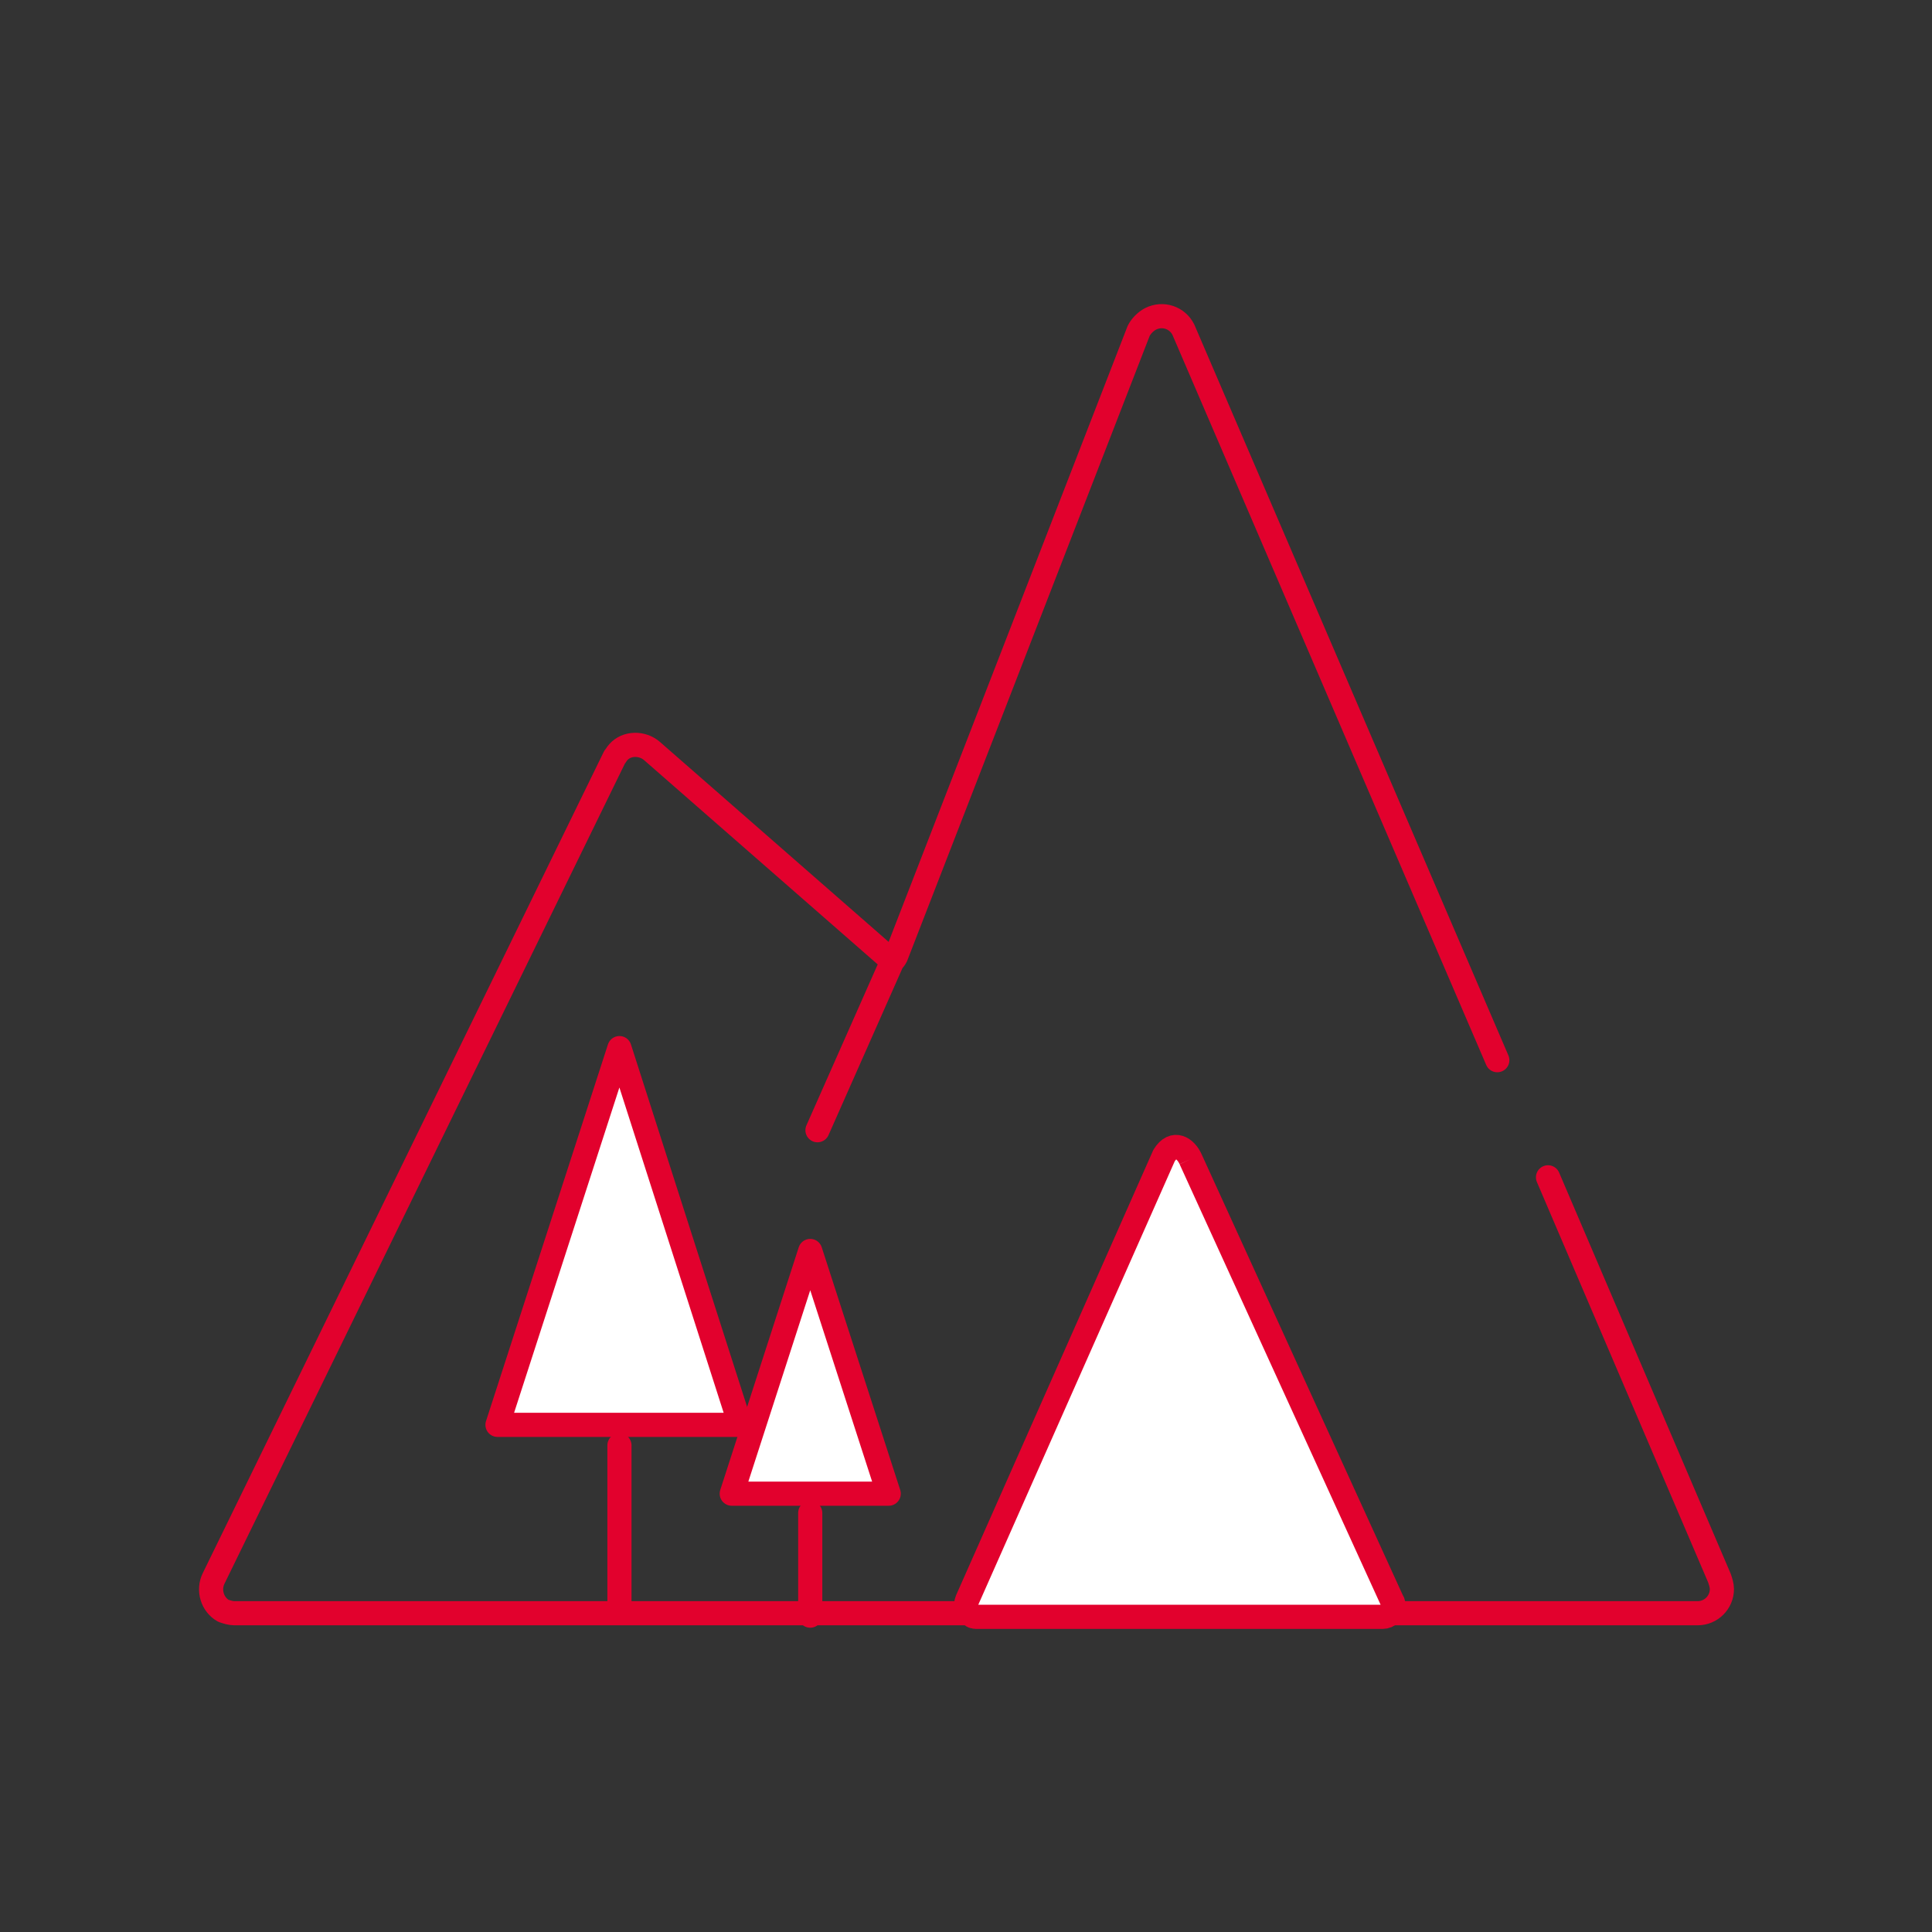
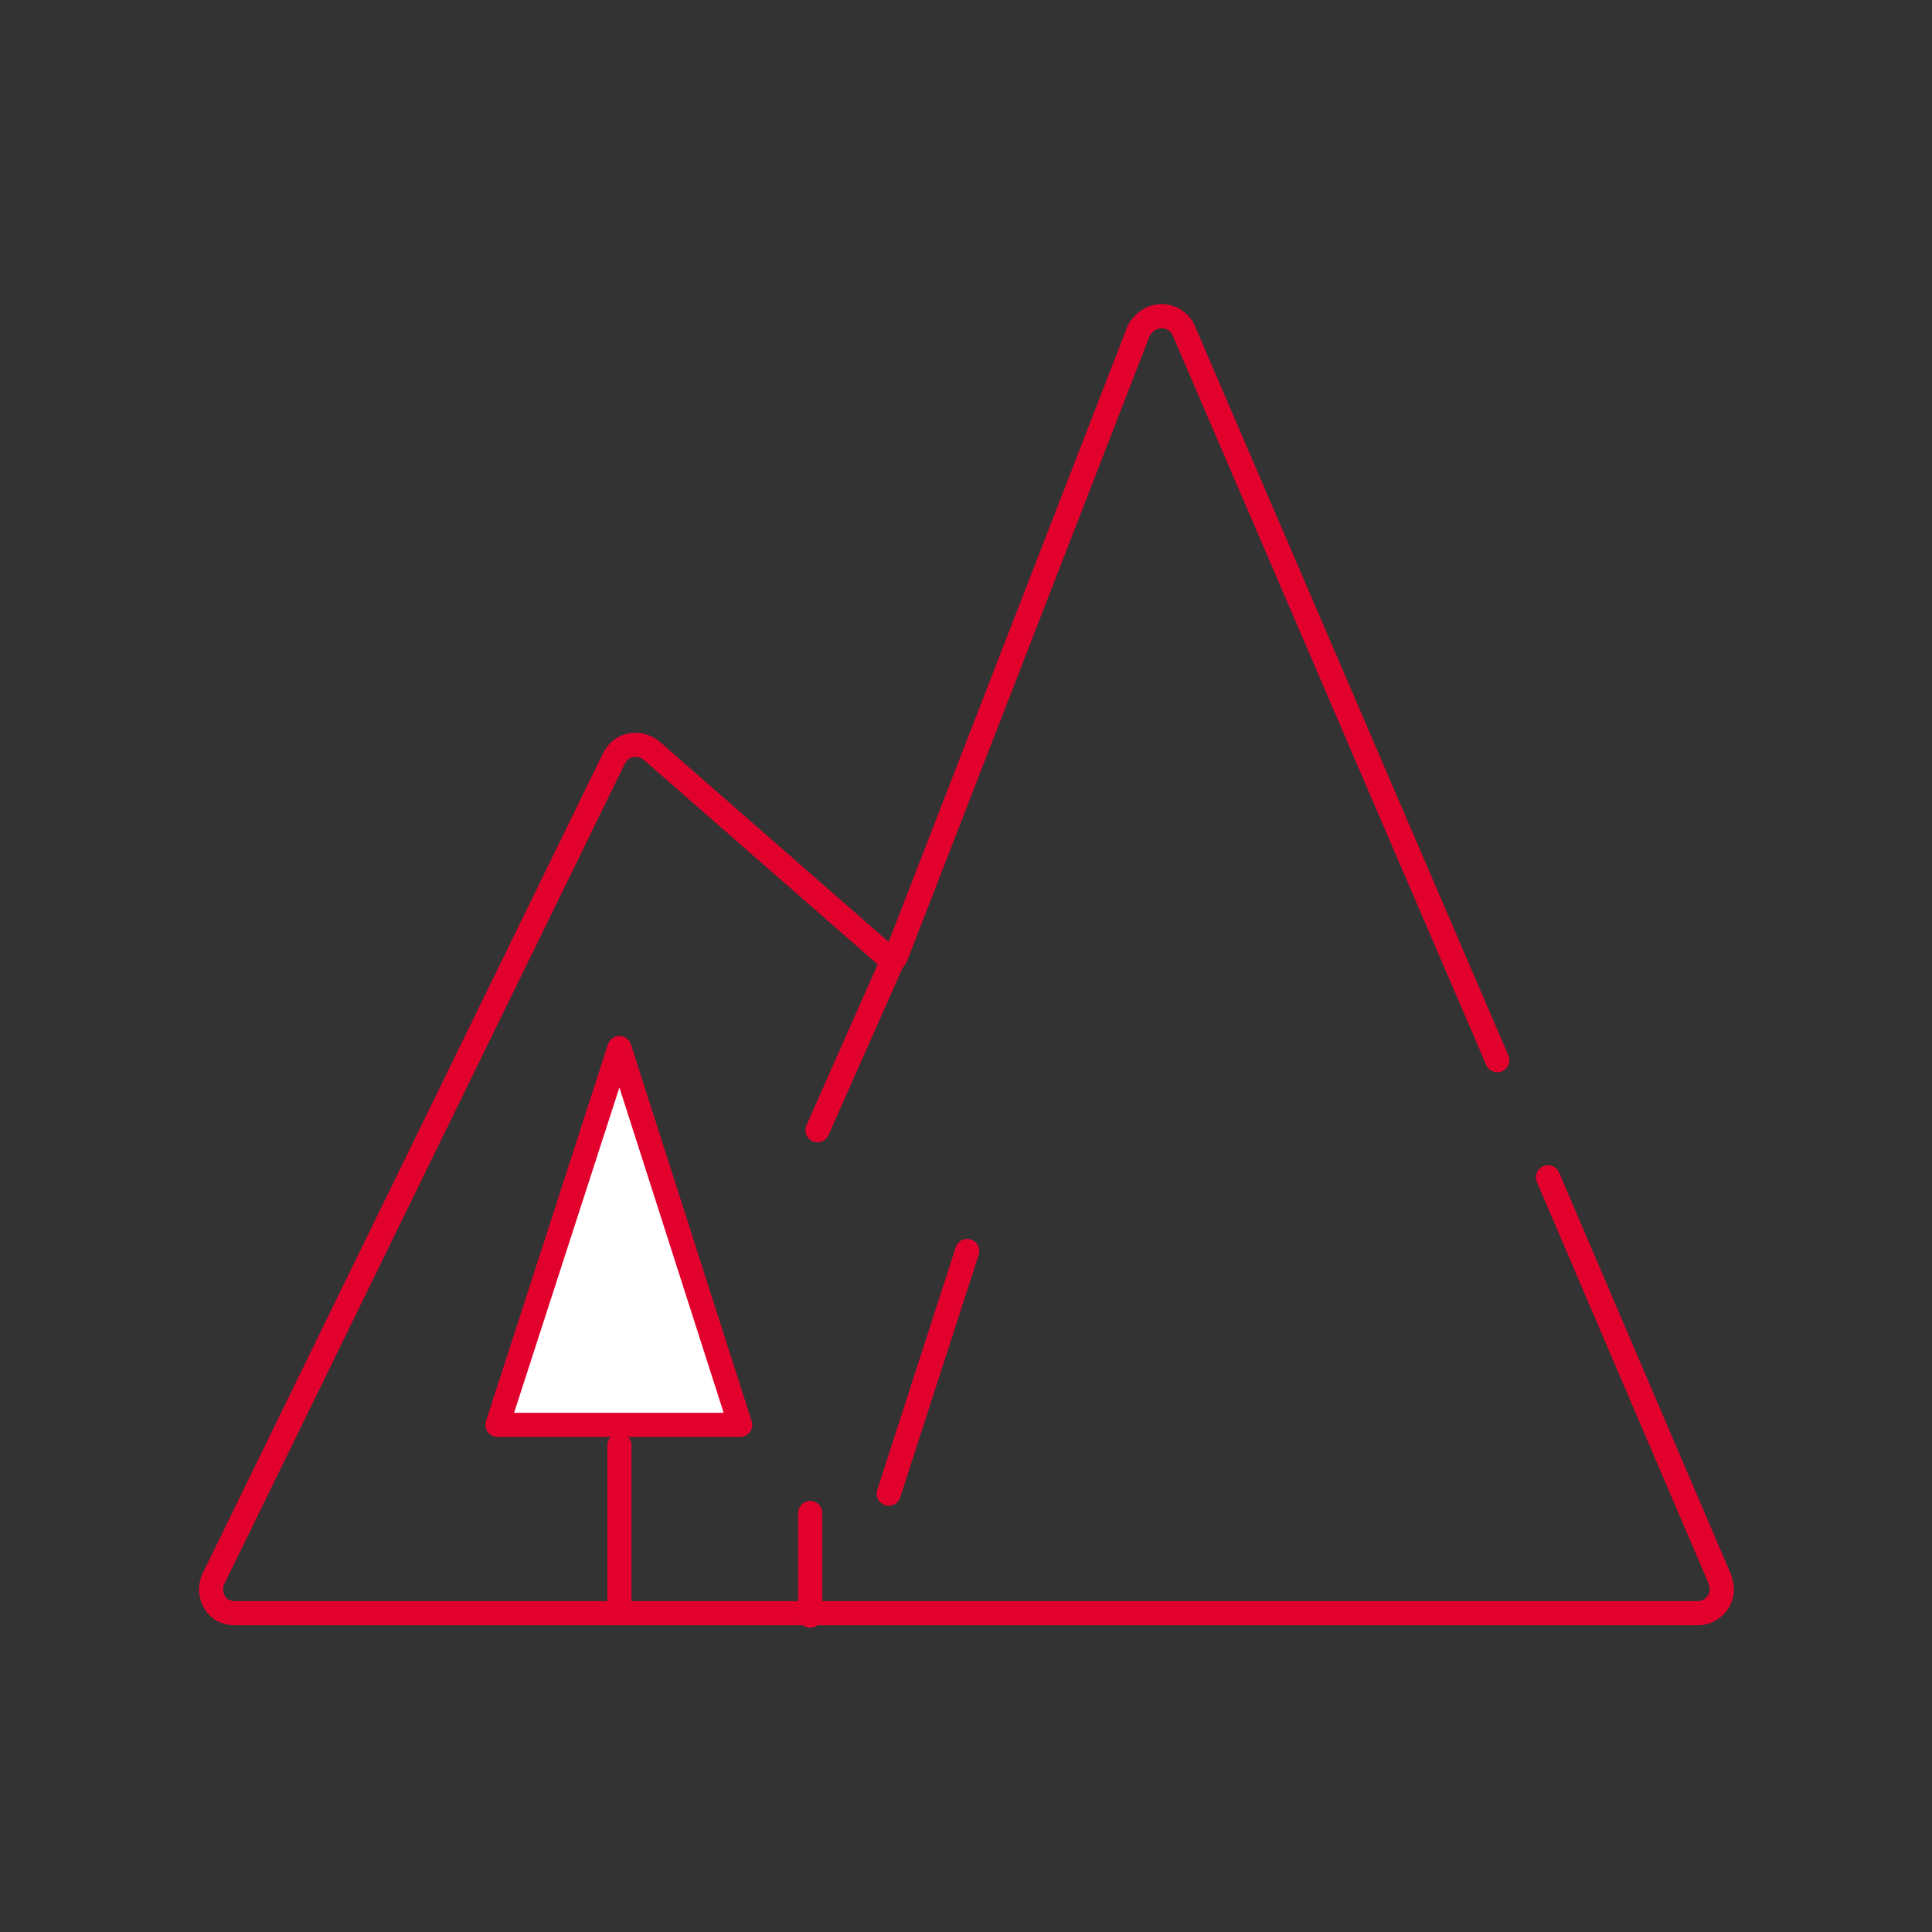
<svg xmlns="http://www.w3.org/2000/svg" version="1.1" id="Layer_3" x="0px" y="0px" viewBox="0 0 160 160" style="enable-background:new 0 0 160 160;" xml:space="preserve">
  <rect x="0" y="0" width="160" height="160" fill="#333333" stroke="none" />
  <style type="text/css">
	.st0{fill:none;stroke:#E2012D;stroke-width:2;stroke-linecap:round;stroke-linejoin:round;}
	.st1{fill:#FFFFFF;stroke:#E2012D;stroke-width:2;stroke-linejoin:round;}
	.st2{fill:#FFFFFF;stroke:#E2012D;stroke-width:2;stroke-linecap:round;stroke-linejoin:round;}
</style>
  <title>great_outdoors</title>
  <path class="st0" d="M124,87.8L98,27.3c-0.5-1-1.7-1.4-2.7-0.9c-0.4,0.2-0.8,0.6-1,1L74.2,79.2c-0.1,0.2-0.2,0.3-0.3,0.4l-6.2,14  l6.2-14L54,62.2c-0.8-0.7-2.1-0.7-2.8,0.1c-0.1,0.1-0.2,0.3-0.3,0.4l-33.2,68c-0.5,1-0.1,2.2,0.8,2.7c0.3,0.1,0.6,0.2,0.9,0.2h121.2  c1.1,0,2-0.9,2-2c0-0.3-0.1-0.6-0.2-0.9l-14.2-33.2" />
-   <path class="st1" d="M98.6,96c-0.4-0.9-1.4-1.6-2.2-0.3l-16.3,36.8c-0.2,0.5-0.1,1,0.4,1.3c0.1,0.1,0.3,0.1,0.5,0.1h33.5  c0.5,0,0.9-0.4,0.9-0.9c0-0.1,0-0.3-0.1-0.4L98.6,96" />
  <path class="st1" d="M61.3,118H41.2l10.1-31.2L61.3,118z" />
  <line class="st0" x1="51.3" y1="119.7" x2="51.3" y2="132.7" />
-   <path class="st2" d="M73.6,123.7h-13l6.5-20.1L73.6,123.7z" />
+   <path class="st2" d="M73.6,123.7l6.5-20.1L73.6,123.7z" />
  <line class="st0" x1="67.1" y1="125.3" x2="67.1" y2="133.8" />
</svg>